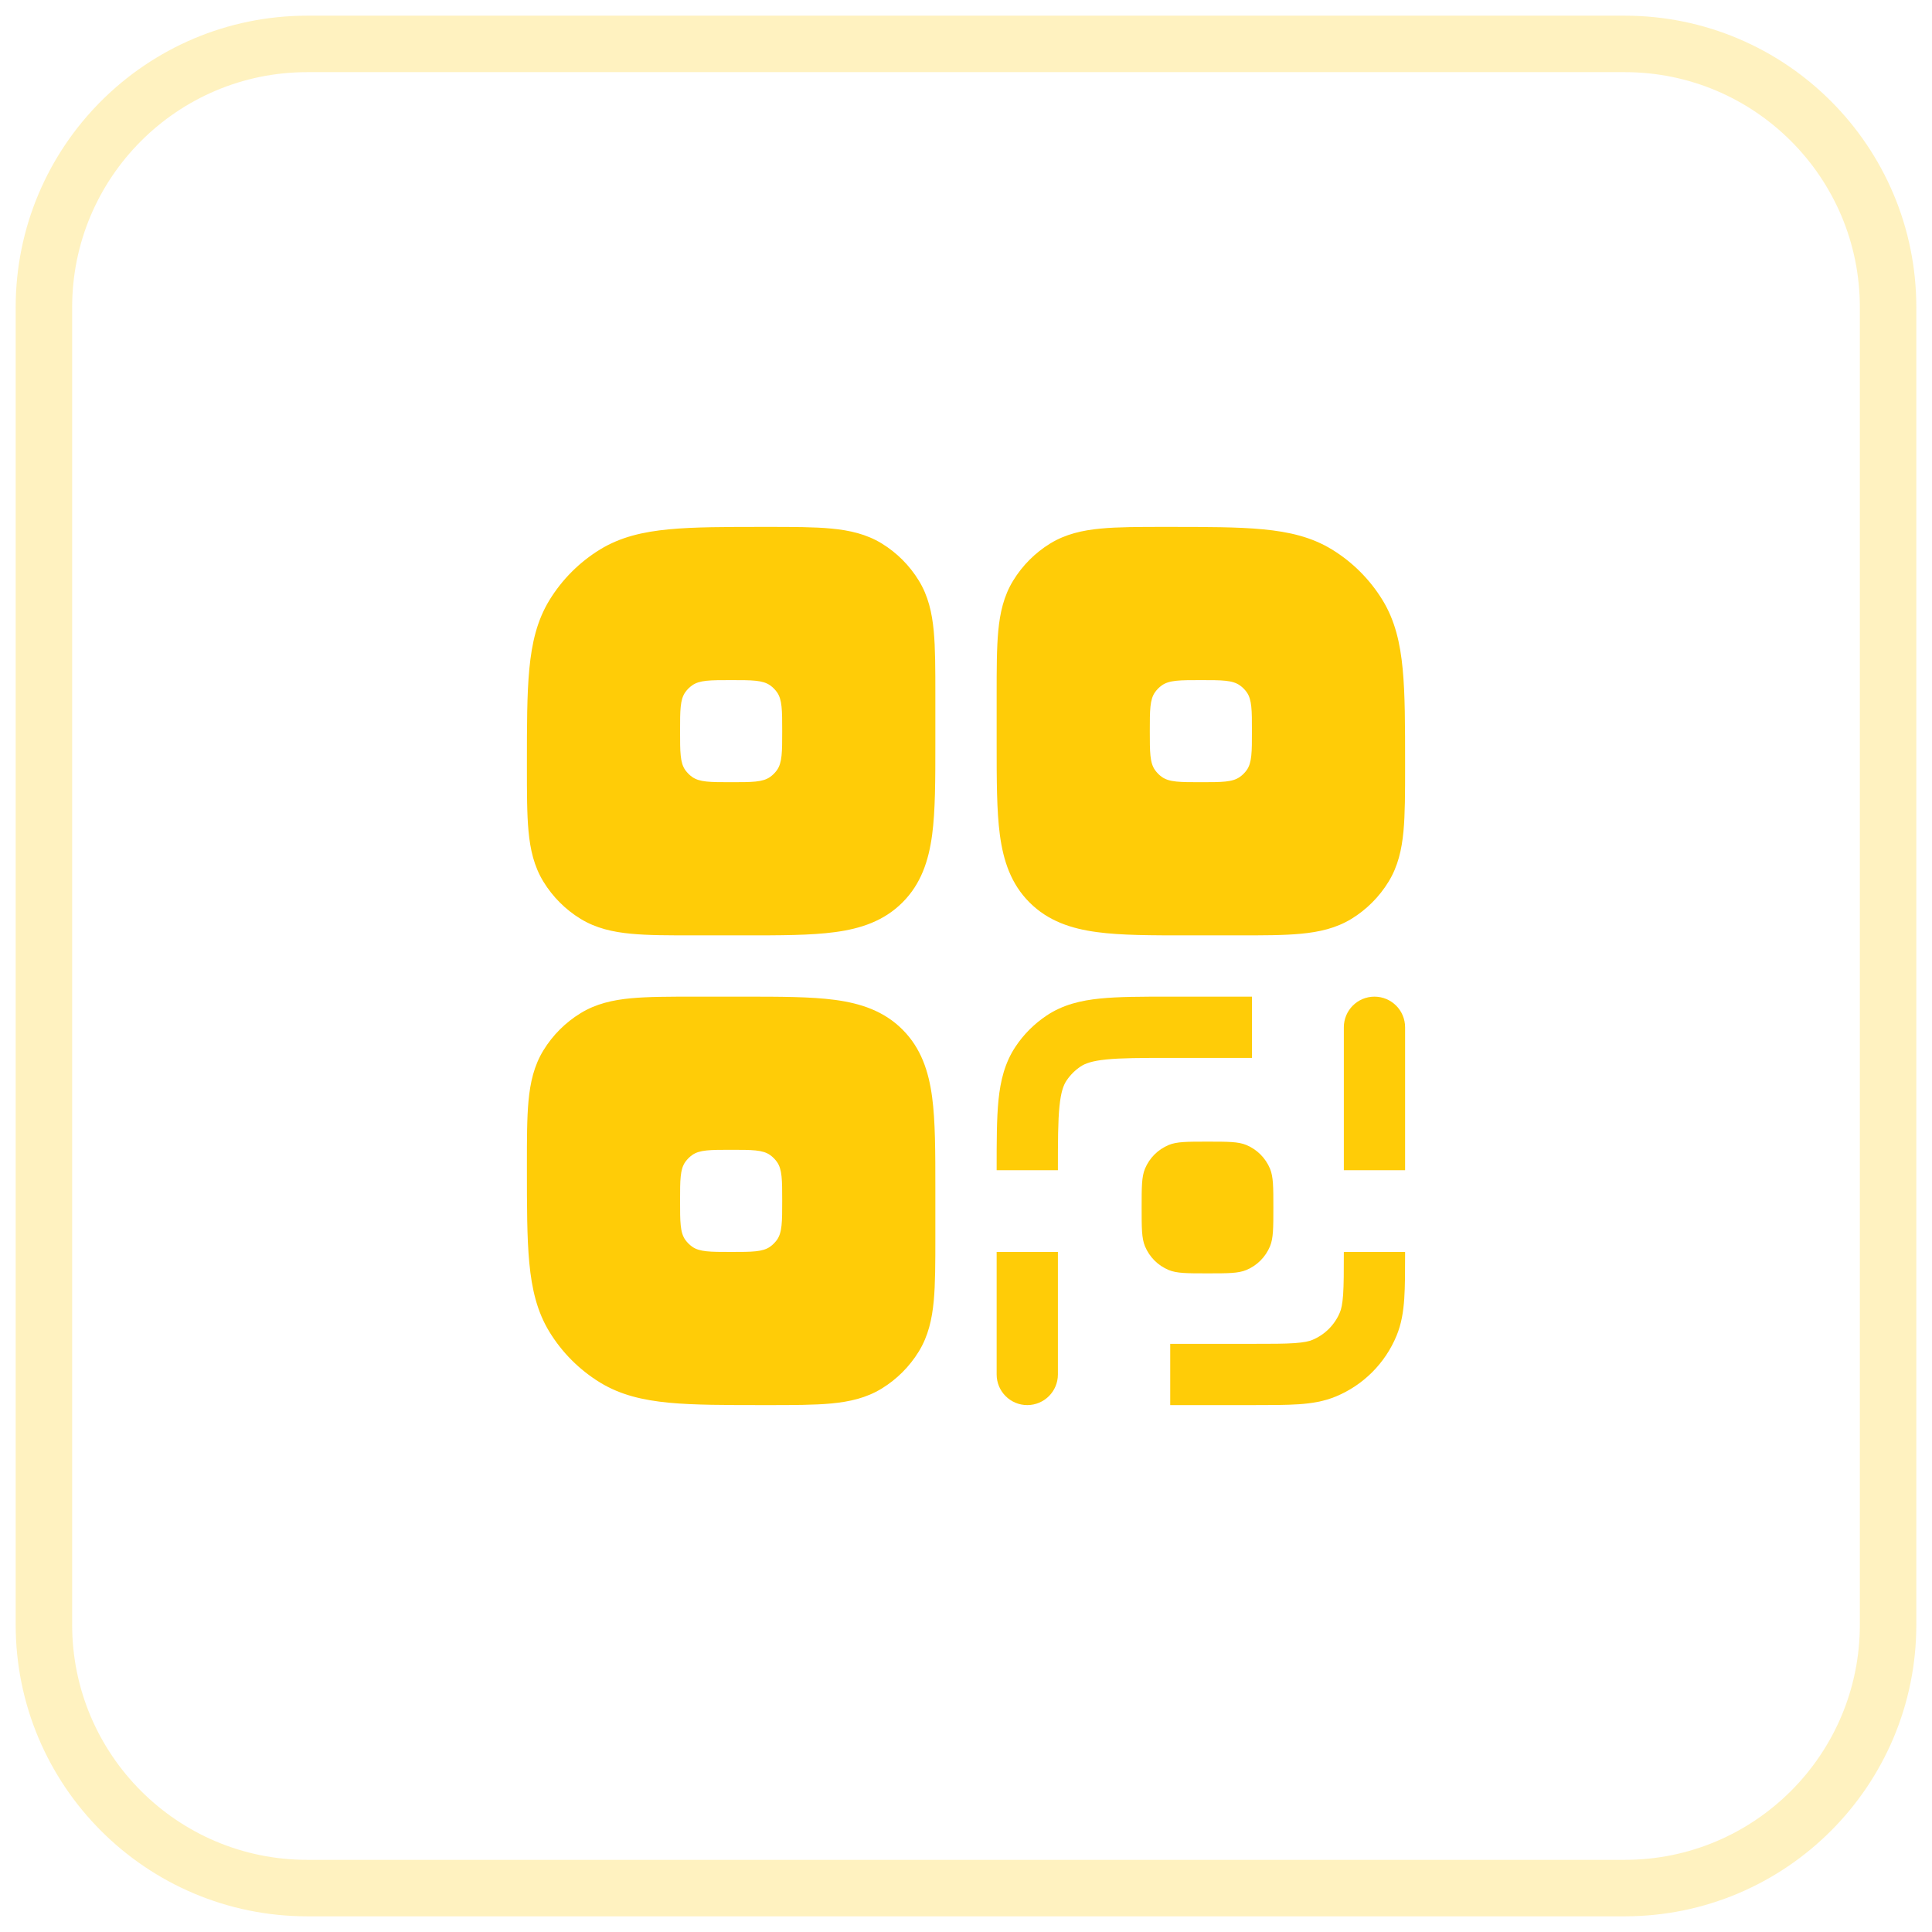
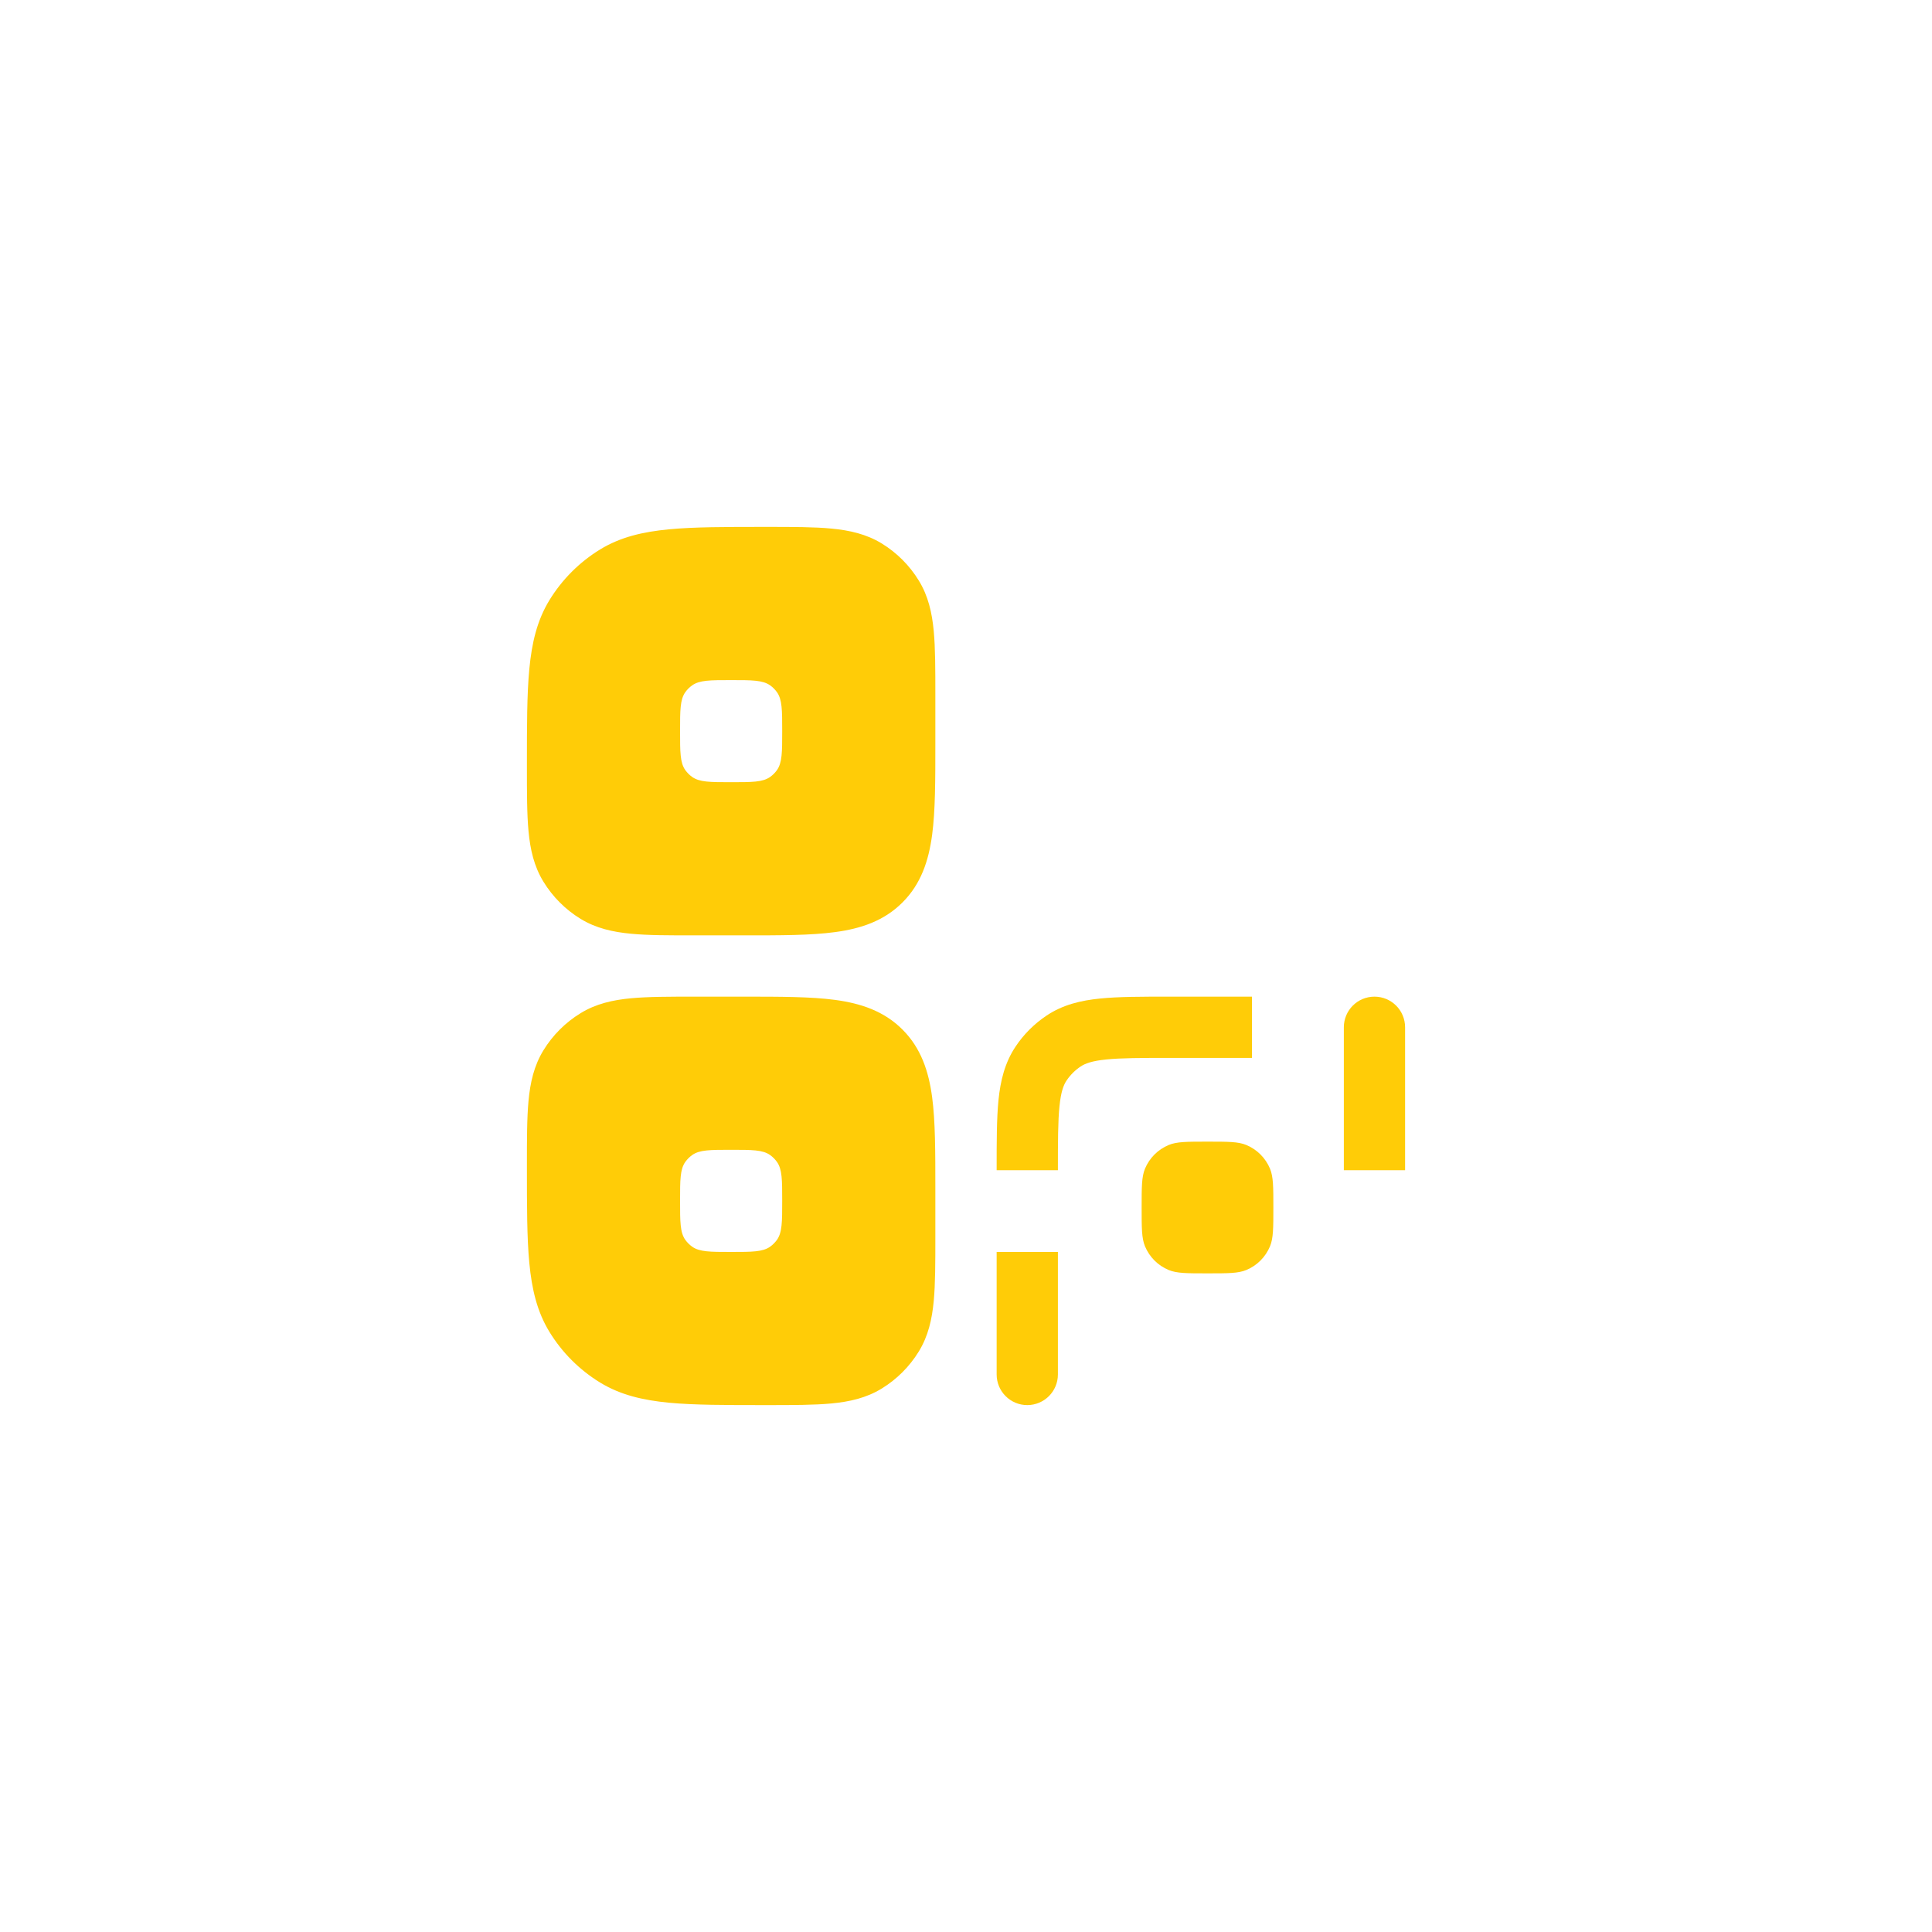
<svg xmlns="http://www.w3.org/2000/svg" width="44" height="44" viewBox="0 0 44 44" fill="none">
  <g filter="url(#filter0_b_682_58090)">
    <path d="M43 7C43 3.686 40.314 1 37 1H7C3.686 1 1 3.686 1 7V37C1 40.314 3.686 43 7 43H37C40.314 43 43 40.314 43 37V7Z" fill="white" fill-opacity="0.16" />
-     <path d="M43 7C43 3.686 40.314 1 37 1H7C3.686 1 1 3.686 1 7V37C1 40.314 3.686 43 7 43H37C40.314 43 43 40.314 43 37V7Z" stroke="#FFCC07" stroke-opacity="0.25" stroke-width="1.286" />
  </g>
-   <path fill-rule="evenodd" clip-rule="evenodd" d="M26.525 12H26.593C27.477 12 28.19 12 28.764 12.055C29.355 12.111 29.871 12.23 30.334 12.514C30.804 12.802 31.198 13.197 31.486 13.666C31.77 14.13 31.889 14.645 31.945 15.237C32 15.81 32 16.523 32 17.407V17.475C32 18.056 32 18.541 31.963 18.934C31.924 19.346 31.839 19.729 31.623 20.081C31.412 20.425 31.123 20.715 30.779 20.926C30.427 21.141 30.043 21.226 29.632 21.265C29.238 21.303 28.753 21.303 28.173 21.302L27.068 21.302C26.232 21.303 25.535 21.303 24.982 21.228C24.398 21.15 23.871 20.977 23.447 20.553C23.023 20.13 22.851 19.602 22.772 19.018C22.698 18.465 22.698 17.768 22.698 16.932L22.698 15.828C22.698 15.247 22.698 14.762 22.735 14.368C22.774 13.957 22.859 13.573 23.075 13.222C23.286 12.877 23.575 12.588 23.919 12.377C24.271 12.162 24.654 12.077 25.066 12.038C25.459 12 25.944 12 26.525 12ZM27.349 17.814C26.869 17.814 26.63 17.814 26.46 17.694C26.401 17.652 26.349 17.599 26.306 17.54C26.186 17.371 26.186 17.131 26.186 16.651C26.186 16.172 26.186 15.932 26.306 15.763C26.349 15.703 26.401 15.651 26.46 15.609C26.63 15.489 26.869 15.489 27.349 15.489C27.828 15.489 28.068 15.489 28.237 15.609C28.297 15.651 28.349 15.703 28.392 15.763C28.512 15.932 28.512 16.172 28.512 16.651C28.512 17.131 28.512 17.37 28.392 17.54C28.349 17.599 28.297 17.652 28.237 17.694C28.068 17.814 27.828 17.814 27.349 17.814Z" fill="#FFCC07" />
  <path fill-rule="evenodd" clip-rule="evenodd" d="M20.081 12.377C19.729 12.162 19.346 12.077 18.934 12.038C18.541 12 18.056 12 17.475 12H17.407C16.523 12 15.81 12 15.236 12.055C14.645 12.111 14.129 12.23 13.666 12.514C13.196 12.802 12.802 13.197 12.514 13.666C12.23 14.13 12.111 14.645 12.055 15.237C12 15.81 12 16.523 12 17.407V17.475C12 18.056 12 18.541 12.037 18.934C12.076 19.346 12.161 19.729 12.377 20.081C12.588 20.425 12.877 20.715 13.222 20.926C13.573 21.141 13.957 21.226 14.368 21.265C14.762 21.303 15.246 21.303 15.827 21.302L16.932 21.302C17.768 21.303 18.465 21.303 19.018 21.228C19.602 21.15 20.129 20.977 20.553 20.553C20.977 20.13 21.149 19.602 21.228 19.018C21.302 18.465 21.302 17.768 21.302 16.932L21.302 15.828C21.302 15.247 21.302 14.762 21.265 14.368C21.226 13.957 21.141 13.573 20.925 13.222C20.714 12.877 20.425 12.588 20.081 12.377ZM15.763 17.694C15.932 17.814 16.172 17.814 16.651 17.814C17.131 17.814 17.37 17.814 17.54 17.694C17.599 17.652 17.651 17.599 17.694 17.54C17.814 17.37 17.814 17.131 17.814 16.651C17.814 16.172 17.814 15.932 17.694 15.763C17.651 15.703 17.599 15.651 17.54 15.609C17.37 15.489 17.131 15.489 16.651 15.489C16.172 15.489 15.932 15.489 15.763 15.609C15.703 15.651 15.651 15.703 15.608 15.763C15.488 15.932 15.488 16.172 15.488 16.651C15.488 17.131 15.488 17.37 15.608 17.54C15.651 17.599 15.703 17.652 15.763 17.694Z" fill="#FFCC07" />
  <path fill-rule="evenodd" clip-rule="evenodd" d="M19.018 22.772C19.602 22.851 20.129 23.023 20.553 23.447C20.977 23.871 21.149 24.398 21.228 24.982C21.302 25.535 21.302 26.232 21.302 27.068L21.302 28.173C21.302 28.754 21.302 29.238 21.265 29.632C21.226 30.044 21.141 30.427 20.925 30.779C20.714 31.123 20.425 31.412 20.081 31.623C19.729 31.839 19.346 31.924 18.934 31.963C18.541 32 18.056 32 17.475 32H17.407C16.523 32 15.81 32 15.236 31.946C14.645 31.889 14.129 31.77 13.666 31.486C13.196 31.198 12.802 30.804 12.514 30.334C12.23 29.871 12.111 29.355 12.055 28.764C12 28.19 12 27.477 12 26.593V26.525C12 25.944 12 25.46 12.037 25.066C12.076 24.655 12.161 24.271 12.377 23.919C12.588 23.575 12.877 23.286 13.222 23.075C13.573 22.859 13.957 22.774 14.368 22.735C14.762 22.698 15.246 22.698 15.827 22.698L16.932 22.698C17.768 22.698 18.465 22.698 19.018 22.772ZM16.651 28.512C16.172 28.512 15.932 28.512 15.763 28.392C15.703 28.349 15.651 28.297 15.608 28.238C15.488 28.068 15.488 27.828 15.488 27.349C15.488 26.87 15.488 26.63 15.608 26.461C15.651 26.401 15.703 26.349 15.763 26.306C15.932 26.186 16.172 26.186 16.651 26.186C17.131 26.186 17.37 26.186 17.54 26.306C17.599 26.349 17.651 26.401 17.694 26.461C17.814 26.63 17.814 26.87 17.814 27.349C17.814 27.828 17.814 28.068 17.694 28.238C17.651 28.297 17.599 28.349 17.54 28.392C17.37 28.512 17.131 28.512 16.651 28.512Z" fill="#FFCC07" />
  <path d="M22.698 26.616V26.651H24.093C24.093 25.984 24.094 25.535 24.129 25.194C24.162 24.863 24.222 24.711 24.289 24.61C24.374 24.483 24.483 24.374 24.61 24.289C24.711 24.222 24.863 24.162 25.193 24.129C25.535 24.094 25.983 24.093 26.651 24.093H28.512V22.698H26.616C25.993 22.698 25.473 22.698 25.052 22.741C24.612 22.785 24.203 22.883 23.835 23.129C23.555 23.316 23.315 23.555 23.129 23.835C22.883 24.203 22.785 24.612 22.74 25.052C22.698 25.473 22.698 25.993 22.698 26.616Z" fill="#FFCC07" />
-   <path d="M32 28.535V28.512H30.605C30.605 28.955 30.604 29.252 30.589 29.482C30.573 29.706 30.546 29.815 30.516 29.887C30.398 30.172 30.172 30.398 29.887 30.516C29.815 30.546 29.706 30.573 29.482 30.589C29.252 30.605 28.955 30.605 28.512 30.605H26.651V32H28.535C28.949 32 29.294 32 29.577 31.981C29.872 31.961 30.151 31.917 30.421 31.805C31.048 31.546 31.546 31.048 31.805 30.421C31.917 30.151 31.961 29.872 31.981 29.577C32 29.294 32 28.949 32 28.535Z" fill="#FFCC07" />
  <path d="M24.093 31.302C24.093 31.688 23.781 32 23.395 32C23.01 32 22.698 31.688 22.698 31.302V28.512H24.093V31.302Z" fill="#FFCC07" />
  <path d="M31.302 22.698C30.917 22.698 30.605 23.01 30.605 23.396V26.651H32V23.396C32 23.01 31.688 22.698 31.302 22.698Z" fill="#FFCC07" />
  <path d="M26.076 26.617C26 26.801 26 27.034 26 27.5C26 27.966 26 28.199 26.076 28.383C26.178 28.628 26.372 28.823 26.617 28.924C26.801 29 27.034 29 27.5 29C27.966 29 28.199 29 28.383 28.924C28.628 28.823 28.822 28.628 28.924 28.383C29 28.199 29 27.966 29 27.5C29 27.034 29 26.801 28.924 26.617C28.822 26.372 28.628 26.178 28.383 26.076C28.199 26 27.966 26 27.5 26C27.034 26 26.801 26 26.617 26.076C26.372 26.178 26.178 26.372 26.076 26.617Z" fill="#FFCC07" />
  <defs>
    <filter id="filter0_b_682_58090" x="-31.785" y="-31.786" width="107.571" height="107.571" filterUnits="userSpaceOnUse" color-interpolation-filters="sRGB">
      <feFlood flood-opacity="0" result="BackgroundImageFix" />
      <feGaussianBlur in="BackgroundImageFix" stdDeviation="16.071" />
      <feComposite in2="SourceAlpha" operator="in" result="effect1_backgroundBlur_682_58090" />
      <feBlend mode="normal" in="SourceGraphic" in2="effect1_backgroundBlur_682_58090" result="shape" />
    </filter>
  </defs>
</svg>